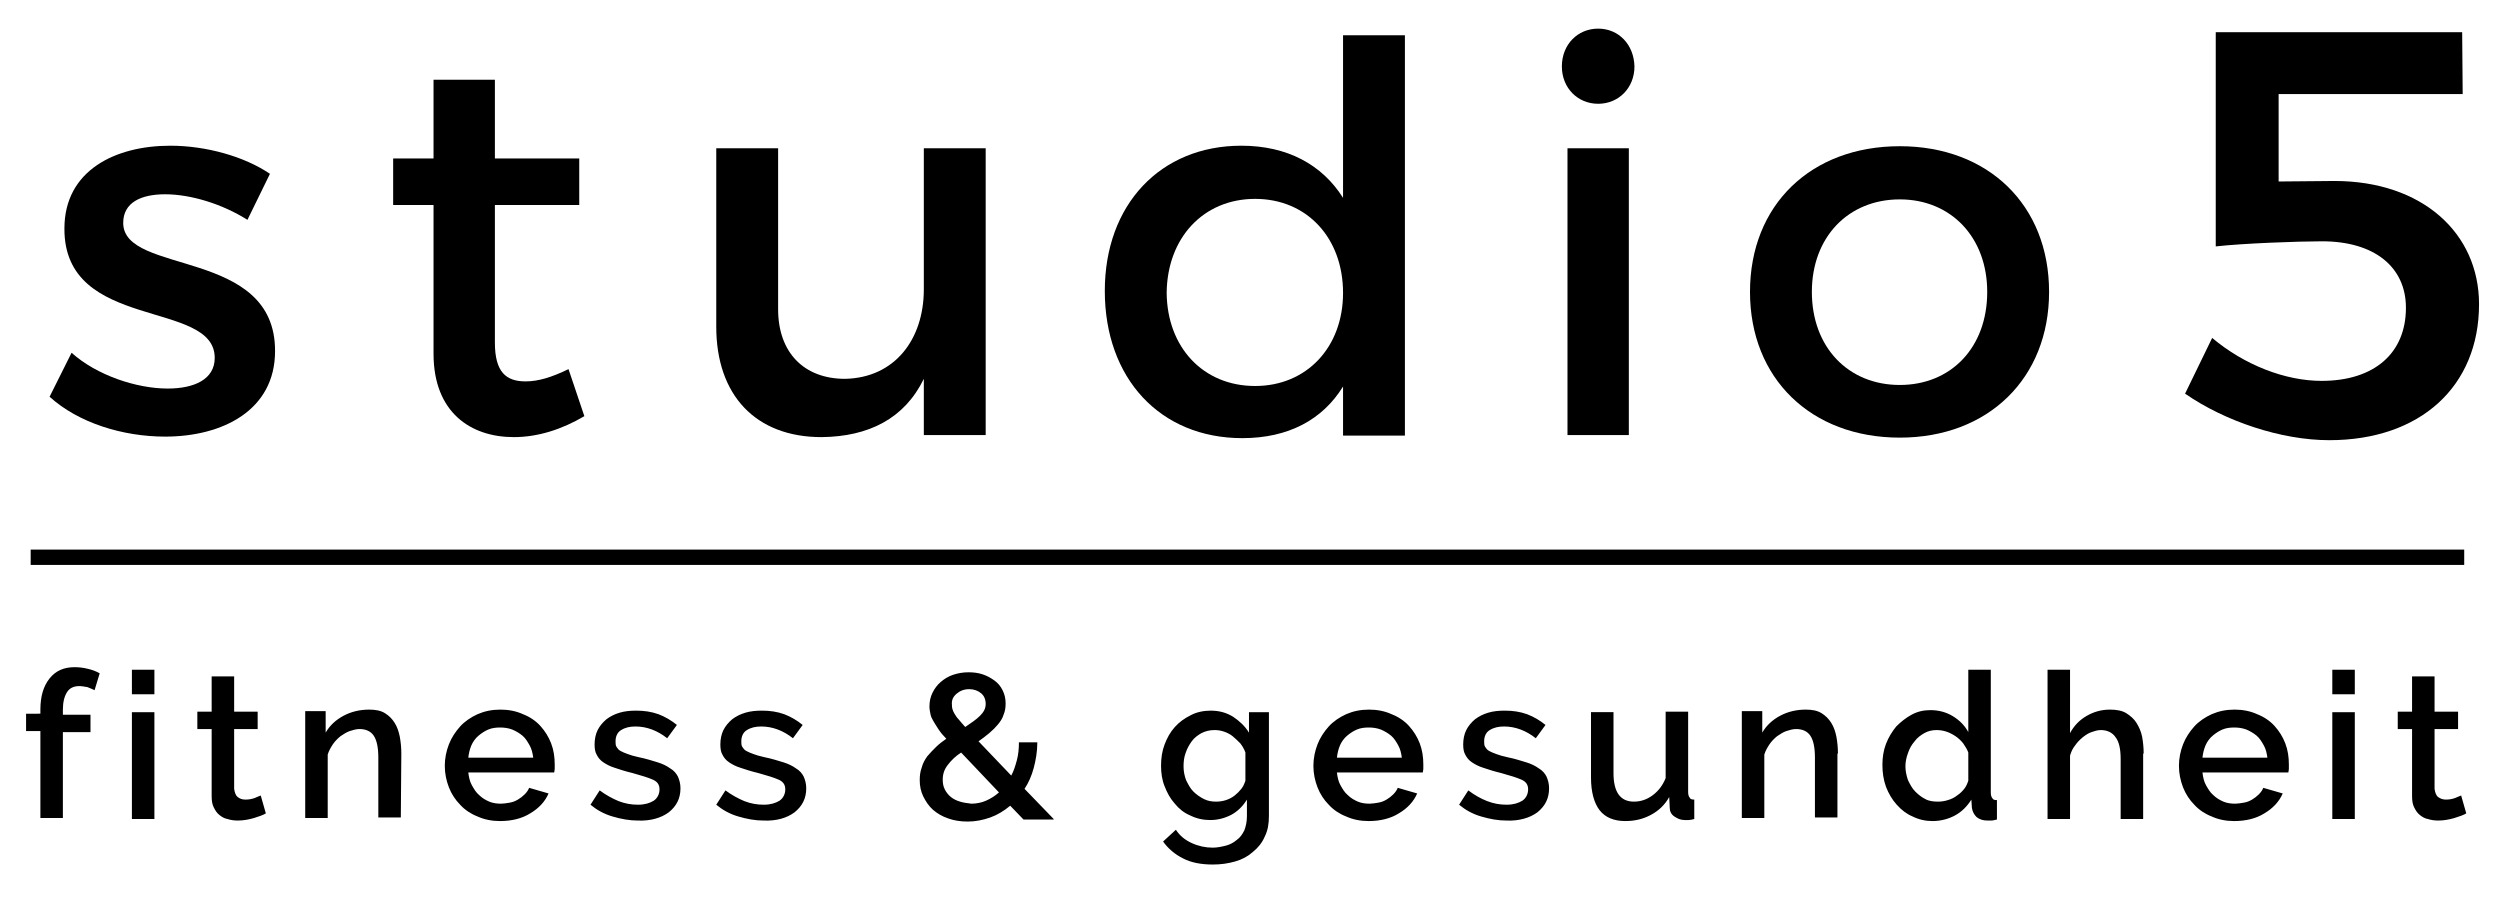
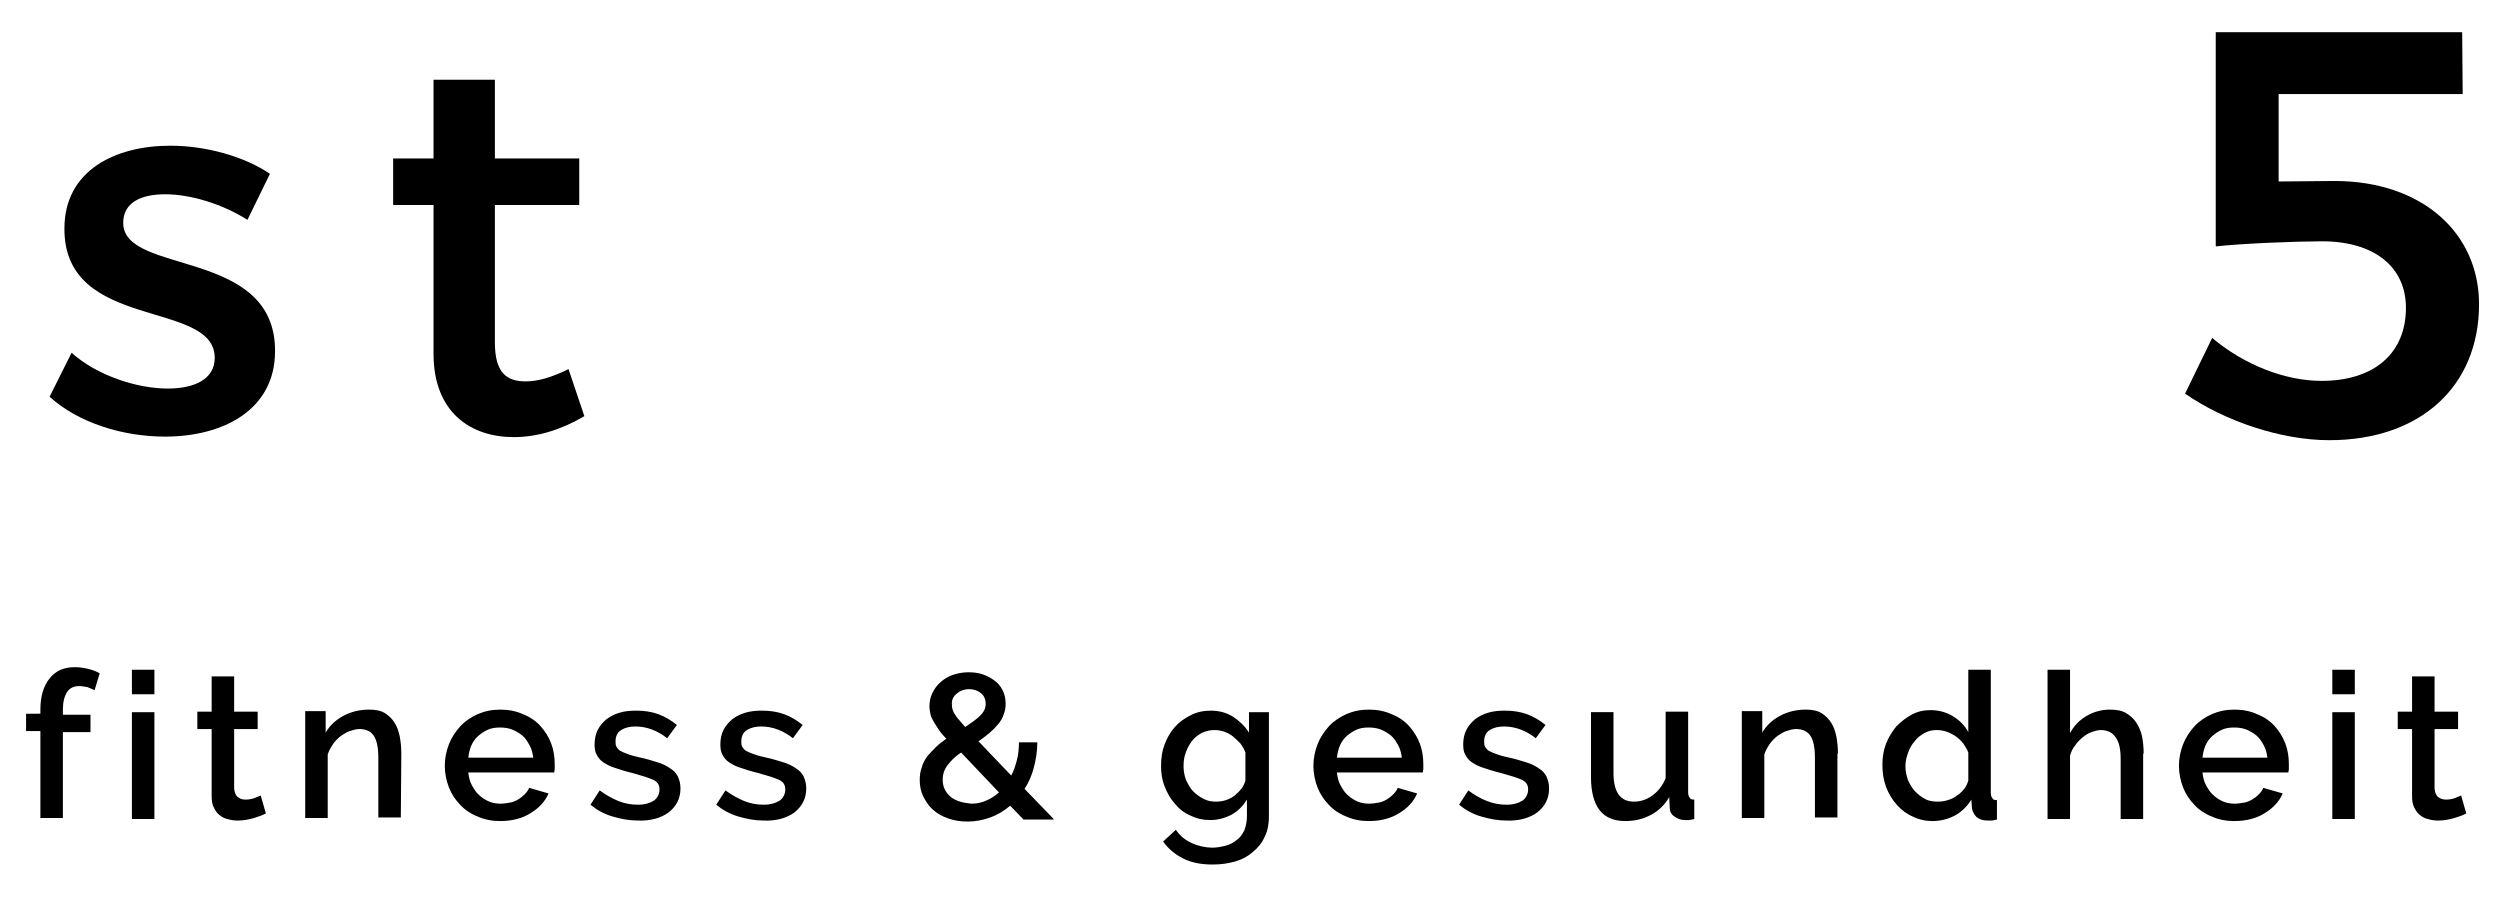
<svg xmlns="http://www.w3.org/2000/svg" version="1.1" id="Layer_1" x="0px" y="0px" viewBox="0 0 489 176" style="enable-background:new 0 0 489 176;" xml:space="preserve">
  <path d="M481.7,18.3l-0.1-12h-48.2v41.9c5.3-0.6,16.1-1,20.8-1c10.2,0,16.4,5,16.4,13c0,8.9-6.2,14.3-16.5,14.3  c-7.1,0-15.1-3.1-21.4-8.4L427.4,77c7.8,5.4,18.8,9.1,28.2,9.1c17.8,0,29.3-10.5,29.3-26.6c0-13.9-11.1-24.1-28.3-24.1l-10.9,0.1  V18.4h36V18.3z" />
  <path d="M481.4,155.6c-0.3,0.1-0.7,0.3-1.2,0.5c-0.6,0.2-1.1,0.3-1.8,0.3c-0.6,0-1.1-0.2-1.5-0.5s-0.6-0.9-0.7-1.6v-11.7h4.6v-3.4  h-4.6v-6.9h-4.4v6.9H469v3.4h2.8v13.1c0,0.9,0.1,1.6,0.4,2.2s0.6,1.1,1.1,1.5s1,0.7,1.6,0.8c0.6,0.2,1.3,0.3,2,0.3  c1.1,0,2.2-0.2,3.2-0.5s1.8-0.6,2.3-0.9L481.4,155.6z M460.6,131h-4.4v4.8h4.4V131z M460.6,139.3h-4.4v20.9h4.4V139.3z M430.8,148.2  c0.1-0.9,0.3-1.7,0.6-2.4c0.3-0.7,0.8-1.4,1.4-1.9s1.2-0.9,1.9-1.2c0.7-0.3,1.5-0.4,2.3-0.4s1.6,0.1,2.4,0.4c0.7,0.3,1.4,0.7,2,1.2  s1,1.2,1.4,1.9c0.4,0.7,0.6,1.6,0.7,2.4H430.8z M442.9,159.1c1.7-1,2.9-2.3,3.6-3.9l-3.8-1.1c-0.2,0.5-0.5,0.9-0.9,1.3  s-0.8,0.7-1.3,1s-1,0.5-1.6,0.6s-1.2,0.2-1.7,0.2c-0.8,0-1.6-0.1-2.3-0.4c-0.7-0.3-1.4-0.7-2-1.3c-0.6-0.5-1-1.2-1.4-1.9  c-0.4-0.7-0.6-1.6-0.7-2.5h16.8c0-0.2,0.1-0.4,0.1-0.7c0-0.3,0-0.6,0-0.9c0-1.4-0.2-2.8-0.7-4.1c-0.5-1.3-1.2-2.4-2.1-3.4  s-2.1-1.8-3.4-2.3c-1.3-0.6-2.8-0.9-4.4-0.9c-1.7,0-3.1,0.3-4.5,0.9c-1.3,0.6-2.5,1.4-3.4,2.4s-1.7,2.2-2.2,3.5s-0.8,2.7-0.8,4.2  s0.3,2.9,0.8,4.2c0.5,1.3,1.3,2.5,2.2,3.4c0.9,1,2.1,1.8,3.4,2.3c1.3,0.6,2.8,0.9,4.4,0.9C439.3,160.6,441.3,160.1,442.9,159.1   M419.3,147.4c0-1.1-0.1-2.2-0.3-3.3c-0.2-1-0.6-1.9-1.1-2.7c-0.5-0.8-1.2-1.4-2-1.9s-1.9-0.7-3.2-0.7c-1.6,0-3.1,0.4-4.5,1.2  c-1.4,0.8-2.5,1.9-3.3,3.4V131h-4.4v29.2h4.4v-12.4c0.2-0.7,0.5-1.4,1-2c0.4-0.6,0.9-1.1,1.5-1.6c0.5-0.4,1.1-0.8,1.7-1  s1.2-0.4,1.8-0.4c1.3,0,2.3,0.5,2.9,1.4c0.7,0.9,1,2.3,1,4.3v11.7h4.4v-12.8H419.3z M376.6,156.3c-0.8-0.4-1.4-0.9-2-1.5  s-1-1.4-1.4-2.2c-0.3-0.9-0.5-1.8-0.5-2.7c0-0.9,0.2-1.8,0.5-2.6c0.3-0.9,0.7-1.6,1.3-2.3c0.5-0.7,1.2-1.2,1.9-1.6  c0.7-0.4,1.5-0.6,2.4-0.6c0.6,0,1.3,0.1,1.9,0.3c0.6,0.2,1.2,0.5,1.8,0.9c0.6,0.4,1.1,0.9,1.5,1.4c0.4,0.6,0.8,1.2,1,1.8v5.5  c-0.2,0.6-0.4,1.1-0.8,1.6s-0.8,0.9-1.4,1.3c-0.5,0.4-1.1,0.7-1.8,0.9c-0.6,0.2-1.3,0.3-1.9,0.3  C378.2,156.8,377.3,156.7,376.6,156.3 M382.4,159.5c1.3-0.7,2.4-1.8,3.2-3.1l0.1,1.6c0.1,0.7,0.4,1.3,0.9,1.8  c0.6,0.5,1.3,0.7,2.2,0.7c0.2,0,0.4,0,0.7,0c0.3,0,0.6-0.1,1.1-0.2v-3.8c-0.5,0-0.8-0.1-0.9-0.4c-0.2-0.2-0.3-0.6-0.3-1.1v-24H385  v12.2c-0.7-1.3-1.7-2.3-3-3.1c-1.3-0.8-2.8-1.2-4.4-1.2c-1.4,0-2.6,0.3-3.7,0.9s-2.1,1.4-3,2.3c-0.8,1-1.5,2.1-2,3.4  s-0.7,2.7-0.7,4.1c0,1.5,0.2,2.9,0.7,4.3c0.5,1.3,1.2,2.5,2.1,3.5s1.9,1.8,3.1,2.3c1.2,0.6,2.5,0.9,3.9,0.9  C379.6,160.6,381.1,160.2,382.4,159.5 M359.5,147.4c0-1.1-0.1-2.2-0.3-3.3c-0.2-1-0.5-1.9-1-2.7c-0.5-0.8-1.1-1.4-1.9-1.9  s-1.8-0.7-3.1-0.7c-1.8,0-3.5,0.4-5,1.2c-1.5,0.8-2.7,1.9-3.5,3.3v-4.2h-4V160h4.4v-12.4c0.2-0.7,0.6-1.4,1-2s0.9-1.1,1.5-1.6  c0.6-0.4,1.2-0.8,1.8-1c0.6-0.2,1.3-0.4,1.9-0.4c1.2,0,2.2,0.4,2.8,1.3c0.6,0.9,0.9,2.3,0.9,4.3v11.7h4.4v-12.5H359.5z M322.9,159.4  c1.5-0.8,2.7-1.9,3.6-3.5l0.1,2.1c0,0.7,0.3,1.3,0.9,1.7c0.6,0.4,1.2,0.7,2,0.7c0.3,0,0.5,0,0.8,0s0.7-0.1,1.1-0.2v-3.8  c-0.5,0-0.8-0.1-0.9-0.4c-0.2-0.2-0.3-0.6-0.3-1.1v-15.7h-4.4v13c-0.6,1.5-1.5,2.6-2.6,3.4s-2.3,1.2-3.6,1.2c-2.7,0-4-1.9-4-5.6  v-11.9h-4.4v12.8c0,2.8,0.6,5,1.7,6.4s2.8,2.1,5,2.1C319.8,160.6,321.4,160.2,322.9,159.4 M300.7,158.9c1.5-1.2,2.3-2.7,2.3-4.7  c0-0.9-0.2-1.6-0.5-2.3c-0.3-0.6-0.8-1.2-1.5-1.6c-0.7-0.5-1.5-0.9-2.5-1.2c-1-0.3-2.2-0.7-3.7-1c-0.9-0.2-1.6-0.4-2.1-0.6  c-0.6-0.2-1-0.4-1.4-0.6s-0.6-0.5-0.8-0.8c-0.2-0.3-0.2-0.7-0.2-1.1c0-1,0.4-1.8,1.1-2.2c0.8-0.5,1.7-0.7,2.8-0.7  c2.2,0,4.3,0.8,6.2,2.3l1.9-2.6c-1.1-0.9-2.3-1.6-3.6-2.1c-1.4-0.5-2.8-0.7-4.4-0.7c-1.1,0-2.2,0.1-3.2,0.4s-1.8,0.7-2.6,1.3  c-0.7,0.6-1.3,1.3-1.7,2.1c-0.4,0.8-0.6,1.8-0.6,2.8c0,0.8,0.1,1.5,0.4,2c0.3,0.6,0.7,1.1,1.3,1.5c0.6,0.4,1.3,0.8,2.3,1.1  c0.9,0.3,2.1,0.7,3.4,1c1.8,0.5,3.1,0.9,4,1.3s1.3,1,1.3,1.9s-0.4,1.7-1.1,2.2c-0.8,0.5-1.8,0.8-3.1,0.8c-1.3,0-2.5-0.2-3.8-0.7  s-2.5-1.2-3.7-2.1l-1.8,2.8c1.2,1,2.6,1.8,4.3,2.3c1.7,0.5,3.3,0.8,5,0.8C297.1,160.6,299.2,160,300.7,158.9 M261.5,148.2  c0.1-0.9,0.3-1.7,0.6-2.4c0.3-0.7,0.8-1.4,1.4-1.9s1.2-0.9,1.9-1.2c0.7-0.3,1.5-0.4,2.3-0.4s1.6,0.1,2.4,0.4c0.7,0.3,1.4,0.7,2,1.2  s1,1.2,1.4,1.9c0.4,0.7,0.6,1.6,0.7,2.4H261.5z M273.6,159.1c1.7-1,2.9-2.3,3.6-3.9l-3.8-1.1c-0.2,0.5-0.5,0.9-0.9,1.3  s-0.8,0.7-1.3,1s-1,0.5-1.6,0.6s-1.2,0.2-1.7,0.2c-0.8,0-1.6-0.1-2.3-0.4c-0.7-0.3-1.4-0.7-2-1.3c-0.6-0.5-1-1.2-1.4-1.9  c-0.4-0.7-0.6-1.6-0.7-2.5h16.8c0-0.2,0.1-0.4,0.1-0.7c0-0.3,0-0.6,0-0.9c0-1.4-0.2-2.8-0.7-4.1c-0.5-1.3-1.2-2.4-2.1-3.4  s-2.1-1.8-3.4-2.3c-1.3-0.6-2.8-0.9-4.4-0.9c-1.7,0-3.1,0.3-4.5,0.9c-1.3,0.6-2.5,1.4-3.4,2.4s-1.7,2.2-2.2,3.5s-0.8,2.7-0.8,4.2  s0.3,2.9,0.8,4.2c0.5,1.3,1.3,2.5,2.2,3.4c0.9,1,2.1,1.8,3.4,2.3c1.3,0.6,2.8,0.9,4.4,0.9C270,160.6,272,160.1,273.6,159.1   M235.5,156.3c-0.8-0.4-1.5-0.9-2.1-1.5s-1-1.4-1.4-2.2c-0.3-0.8-0.5-1.7-0.5-2.7c0-0.9,0.1-1.8,0.4-2.6c0.3-0.9,0.7-1.6,1.2-2.3  c0.5-0.7,1.2-1.2,1.9-1.6c0.8-0.4,1.6-0.6,2.6-0.6c0.6,0,1.2,0.1,1.8,0.3c0.6,0.2,1.2,0.5,1.7,0.9s1,0.9,1.5,1.4  c0.4,0.5,0.8,1.2,1,1.8v5.5c-0.2,0.6-0.4,1.1-0.8,1.6c-0.4,0.5-0.8,0.9-1.3,1.3s-1.1,0.7-1.7,0.9c-0.6,0.2-1.3,0.3-1.9,0.3  C237.1,156.8,236.3,156.7,235.5,156.3 M240.8,159.4c1.3-0.7,2.3-1.7,3.1-3v3.2c0,1.1-0.2,2-0.5,2.8c-0.4,0.8-0.8,1.4-1.5,1.9  c-0.6,0.5-1.3,0.9-2.1,1.1s-1.7,0.4-2.6,0.4c-1.4,0-2.8-0.3-4.1-0.9s-2.3-1.4-3.1-2.6l-2.5,2.3c1,1.4,2.3,2.5,3.9,3.3  c1.5,0.8,3.5,1.2,5.8,1.2c1.6,0,3-0.2,4.4-0.6s2.5-1,3.5-1.9c1-0.8,1.8-1.8,2.3-3c0.6-1.2,0.8-2.5,0.8-4v-20.3h-3.9v4  c-0.8-1.3-1.9-2.3-3.1-3.1c-1.3-0.8-2.7-1.2-4.4-1.2c-1.4,0-2.8,0.3-3.9,0.9c-1.2,0.6-2.2,1.3-3.1,2.3c-0.9,1-1.5,2.1-2,3.4  s-0.7,2.7-0.7,4.2c0,1.4,0.2,2.8,0.7,4c0.5,1.3,1.1,2.4,2,3.4c0.8,1,1.8,1.8,3,2.3c1.2,0.6,2.5,0.9,3.9,0.9  C238.1,160.4,239.4,160.1,240.8,159.4 M187.1,135.7c0.7-0.6,1.5-0.9,2.5-0.9c0.9,0,1.7,0.3,2.3,0.8s0.9,1.2,0.9,2.1  s-0.4,1.6-1.1,2.3c-0.7,0.7-1.7,1.4-2.9,2.2c-0.5-0.6-1-1.1-1.3-1.5c-0.4-0.4-0.6-0.8-0.8-1.1c-0.2-0.3-0.3-0.6-0.4-0.9  c-0.1-0.3-0.1-0.5-0.1-0.8C186.1,137,186.4,136.3,187.1,135.7 M187.8,156.8c-0.7-0.2-1.3-0.5-1.8-0.9s-0.9-0.9-1.2-1.5  s-0.4-1.2-0.4-1.9c0-1.1,0.3-2,1-2.9s1.5-1.7,2.6-2.4l7.4,7.8c-0.8,0.7-1.6,1.2-2.5,1.6s-1.9,0.6-2.9,0.6  C189.2,157.1,188.4,157,187.8,156.8 M206.1,160.2l-5.7-5.9c0.8-1.2,1.4-2.6,1.8-4.1c0.4-1.5,0.7-3.2,0.7-5h-3.6  c0,1.2-0.1,2.4-0.4,3.5c-0.3,1.1-0.6,2.1-1.1,3l-6.4-6.7c0.7-0.5,1.4-1,2.1-1.6s1.2-1.1,1.7-1.7s0.9-1.2,1.1-1.9  c0.3-0.7,0.4-1.4,0.4-2.2c0-1-0.2-1.8-0.6-2.6c-0.4-0.8-0.9-1.4-1.6-1.9c-0.7-0.5-1.4-0.9-2.3-1.2c-0.9-0.3-1.8-0.4-2.8-0.4  c-1.1,0-2.1,0.2-3,0.5s-1.7,0.8-2.4,1.4s-1.2,1.3-1.6,2.1c-0.4,0.8-0.6,1.7-0.6,2.7c0,0.5,0.1,1,0.2,1.5c0.1,0.5,0.3,0.9,0.6,1.4  s0.6,1,1,1.6s0.9,1.2,1.5,1.8c-0.7,0.5-1.4,1-2,1.6s-1.2,1.2-1.7,1.8c-0.5,0.7-0.9,1.4-1.1,2.2c-0.3,0.8-0.4,1.6-0.4,2.5  c0,1.1,0.2,2.2,0.7,3.2s1.1,1.9,1.9,2.6c0.8,0.7,1.8,1.3,3,1.7c1.1,0.4,2.4,0.6,3.8,0.6c1.5,0,3-0.3,4.4-0.8s2.7-1.3,3.9-2.3  l2.6,2.7h5.9V160.2z M155.4,158.9c1.5-1.2,2.3-2.7,2.3-4.7c0-0.9-0.2-1.6-0.5-2.3c-0.3-0.6-0.8-1.2-1.5-1.6  c-0.7-0.5-1.5-0.9-2.5-1.2c-1-0.3-2.2-0.7-3.7-1c-0.9-0.2-1.6-0.4-2.1-0.6c-0.6-0.2-1-0.4-1.4-0.6s-0.6-0.5-0.8-0.8  s-0.2-0.7-0.2-1.1c0-1,0.4-1.8,1.1-2.2c0.8-0.5,1.7-0.7,2.8-0.7c2.2,0,4.3,0.8,6.2,2.3l1.9-2.6c-1.1-0.9-2.3-1.6-3.6-2.1  c-1.4-0.5-2.8-0.7-4.4-0.7c-1.1,0-2.2,0.1-3.2,0.4s-1.8,0.7-2.6,1.3c-0.7,0.6-1.3,1.3-1.7,2.1c-0.4,0.8-0.6,1.8-0.6,2.8  c0,0.8,0.1,1.5,0.4,2c0.3,0.6,0.7,1.1,1.3,1.5s1.3,0.8,2.3,1.1c0.9,0.3,2.1,0.7,3.4,1c1.8,0.5,3.1,0.9,4,1.3s1.3,1,1.3,1.9  s-0.4,1.7-1.1,2.2c-0.8,0.5-1.8,0.8-3.1,0.8s-2.5-0.2-3.8-0.7c-1.2-0.5-2.5-1.2-3.7-2.1l-1.8,2.8c1.2,1,2.6,1.8,4.3,2.3  s3.3,0.8,5,0.8C151.9,160.6,153.9,160,155.4,158.9 M130.8,158.9c1.5-1.2,2.3-2.7,2.3-4.7c0-0.9-0.2-1.6-0.5-2.3  c-0.3-0.6-0.8-1.2-1.5-1.6c-0.7-0.5-1.5-0.9-2.5-1.2c-1-0.3-2.2-0.7-3.7-1c-0.9-0.2-1.6-0.4-2.1-0.6c-0.6-0.2-1-0.4-1.4-0.6  s-0.6-0.5-0.8-0.8c-0.2-0.3-0.2-0.7-0.2-1.1c0-1,0.4-1.8,1.1-2.2c0.8-0.5,1.7-0.7,2.8-0.7c2.2,0,4.3,0.8,6.2,2.3l1.9-2.6  c-1.1-0.9-2.3-1.6-3.6-2.1c-1.4-0.5-2.8-0.7-4.4-0.7c-1.1,0-2.2,0.1-3.2,0.4s-1.8,0.7-2.6,1.3c-0.7,0.6-1.3,1.3-1.7,2.1  c-0.4,0.8-0.6,1.8-0.6,2.8c0,0.8,0.1,1.5,0.4,2c0.3,0.6,0.7,1.1,1.3,1.5c0.6,0.4,1.3,0.8,2.3,1.1c0.9,0.3,2.1,0.7,3.4,1  c1.8,0.5,3.1,0.9,4,1.3s1.3,1,1.3,1.9s-0.4,1.7-1.1,2.2c-0.8,0.5-1.8,0.8-3.1,0.8s-2.5-0.2-3.8-0.7c-1.2-0.5-2.5-1.2-3.7-2.1  l-1.8,2.8c1.2,1,2.6,1.8,4.3,2.3s3.3,0.8,5,0.8C127.2,160.6,129.3,160,130.8,158.9 M91.6,148.2c0.1-0.9,0.3-1.7,0.6-2.4  c0.3-0.7,0.8-1.4,1.4-1.9s1.2-0.9,1.9-1.2c0.7-0.3,1.5-0.4,2.3-0.4s1.6,0.1,2.4,0.4c0.7,0.3,1.4,0.7,2,1.2s1,1.2,1.4,1.9  c0.4,0.7,0.6,1.6,0.7,2.4H91.6z M103.7,159.1c1.7-1,2.9-2.3,3.6-3.9l-3.8-1.1c-0.2,0.5-0.5,0.9-0.9,1.3s-0.8,0.7-1.3,1  s-1,0.5-1.6,0.6s-1.2,0.2-1.7,0.2c-0.8,0-1.6-0.1-2.3-0.4c-0.7-0.3-1.4-0.7-2-1.3c-0.6-0.5-1-1.2-1.4-1.9c-0.4-0.7-0.6-1.6-0.7-2.5  h16.8c0-0.2,0.1-0.4,0.1-0.7c0-0.3,0-0.6,0-0.9c0-1.4-0.2-2.8-0.7-4.1c-0.5-1.3-1.2-2.4-2.1-3.4s-2.1-1.8-3.4-2.3  c-1.3-0.6-2.8-0.9-4.4-0.9c-1.7,0-3.1,0.3-4.5,0.9c-1.3,0.6-2.5,1.4-3.4,2.4s-1.7,2.2-2.2,3.5s-0.8,2.7-0.8,4.2s0.3,2.9,0.8,4.2  c0.5,1.3,1.3,2.5,2.2,3.4c0.9,1,2.1,1.8,3.4,2.3c1.3,0.6,2.8,0.9,4.4,0.9C100.1,160.6,102.1,160.1,103.7,159.1 M78.5,147.4  c0-1.1-0.1-2.2-0.3-3.3c-0.2-1-0.5-1.9-1-2.7c-0.5-0.8-1.1-1.4-1.9-1.9s-1.8-0.7-3.1-0.7c-1.8,0-3.5,0.4-5,1.2  c-1.5,0.8-2.7,1.9-3.5,3.3v-4.2h-4V160h4.4v-12.4c0.2-0.7,0.6-1.4,1-2s0.9-1.1,1.5-1.6c0.6-0.4,1.2-0.8,1.8-1  c0.6-0.2,1.3-0.4,1.9-0.4c1.2,0,2.2,0.4,2.8,1.3c0.6,0.9,0.9,2.3,0.9,4.3v11.7h4.4L78.5,147.4L78.5,147.4z M51,155.6  c-0.3,0.1-0.7,0.3-1.2,0.5c-0.6,0.2-1.1,0.3-1.8,0.3s-1.1-0.2-1.5-0.5s-0.6-0.9-0.7-1.6v-11.7h4.6v-3.4h-4.6v-6.9h-4.4v6.9h-2.8v3.4  h2.8v13.1c0,0.9,0.1,1.6,0.4,2.2c0.3,0.6,0.6,1.1,1.1,1.5s1,0.7,1.6,0.8c0.6,0.2,1.3,0.3,2,0.3c1.1,0,2.2-0.2,3.2-0.5  s1.8-0.6,2.3-0.9L51,155.6z M30.2,131h-4.4v4.8h4.4V131z M30.2,139.3h-4.4v20.9h4.4V139.3z M12.3,160.2v-17h5.4v-3.4h-5.4v-1  c0-1.5,0.3-2.6,0.8-3.4s1.3-1.2,2.4-1.2c0.5,0,1,0.1,1.6,0.2c0.5,0.2,1,0.4,1.4,0.6l1-3.3c-0.7-0.4-1.5-0.7-2.4-0.9  c-0.8-0.2-1.7-0.3-2.5-0.3c-2.1,0-3.7,0.7-4.9,2.2s-1.8,3.5-1.8,6.1v0.8H5.1v3.4h2.8v17h4.4V160.2z" />
  <path d="M33.3,28.5c-10.7,0-20.7,4.8-20.7,16.2C12.5,64.9,42,58.5,42,70c0,4.2-4,6-9.2,6c-6.1,0-13.9-2.6-18.8-7l-4.3,8.6  c5.6,5.1,14.3,7.8,22.6,7.8c11.3,0,21.5-5.2,21.5-16.7c0.1-20.3-29.7-14.8-29.7-25.1c0-4,3.5-5.6,8.2-5.6c5,0,11.2,1.9,16.1,5l4.4-9  C47.8,30.6,40.3,28.5,33.3,28.5" />
  <path d="M111.2,72.2c-3.3,1.6-5.9,2.4-8.4,2.4c-3.8,0-6-1.8-6-7.6V40.1h16.5V31H96.8V15.6h-12V31h-7.9v9.1h7.9v29.1  c0,11.5,7.3,16.3,15.7,16.3c4.7,0,9.4-1.5,13.8-4.1L111.2,72.2z" />
-   <path d="M192.8,29h-12.1v27.6c0,9.8-5.7,17.3-15.4,17.5c-8.1,0-13.1-5.2-13.1-13.6V29h-12.1v34.9c0,13.4,7.7,21.6,20.6,21.6  c9.2-0.1,16.2-3.6,20-11.4v11h12.1V29z" />
-   <path d="M245.5,75.5c-10.2,0-17.2-7.6-17.3-18.2c0.1-10.8,7.2-18.4,17.3-18.4s17.2,7.6,17.2,18.4C262.7,67.9,255.6,75.5,245.5,75.5   M274.8,6.9h-12.1v31.8c-4.1-6.5-10.9-10.2-19.9-10.2c-15.8,0-26.7,11.5-26.7,28.4c0,17.1,10.8,28.8,26.9,28.8  c9,0,15.7-3.6,19.7-10.1v9.6h12.1V6.9z" />
-   <path d="M318.6,29h-12v56.1h12V29z M312.6,5.6c-4,0-7.1,3.1-7.1,7.4c0,4.2,3.1,7.3,7.1,7.3s7.1-3.1,7.1-7.3  C319.6,8.7,316.6,5.6,312.6,5.6" />
-   <path d="M371.6,39c10,0,17.1,7.4,17.1,18.1c0,10.9-7.1,18.2-17.1,18.2c-10.1,0-17.2-7.4-17.2-18.2C354.4,46.4,361.5,39,371.6,39   M371.6,28.6c-17.4,0-29.3,11.5-29.3,28.5c0,16.9,11.9,28.5,29.3,28.5c17.3,0,29.2-11.6,29.2-28.5C400.8,40.1,388.9,28.6,371.6,28.6  " />
-   <rect x="6" y="107.5" width="476" height="3" />
</svg>